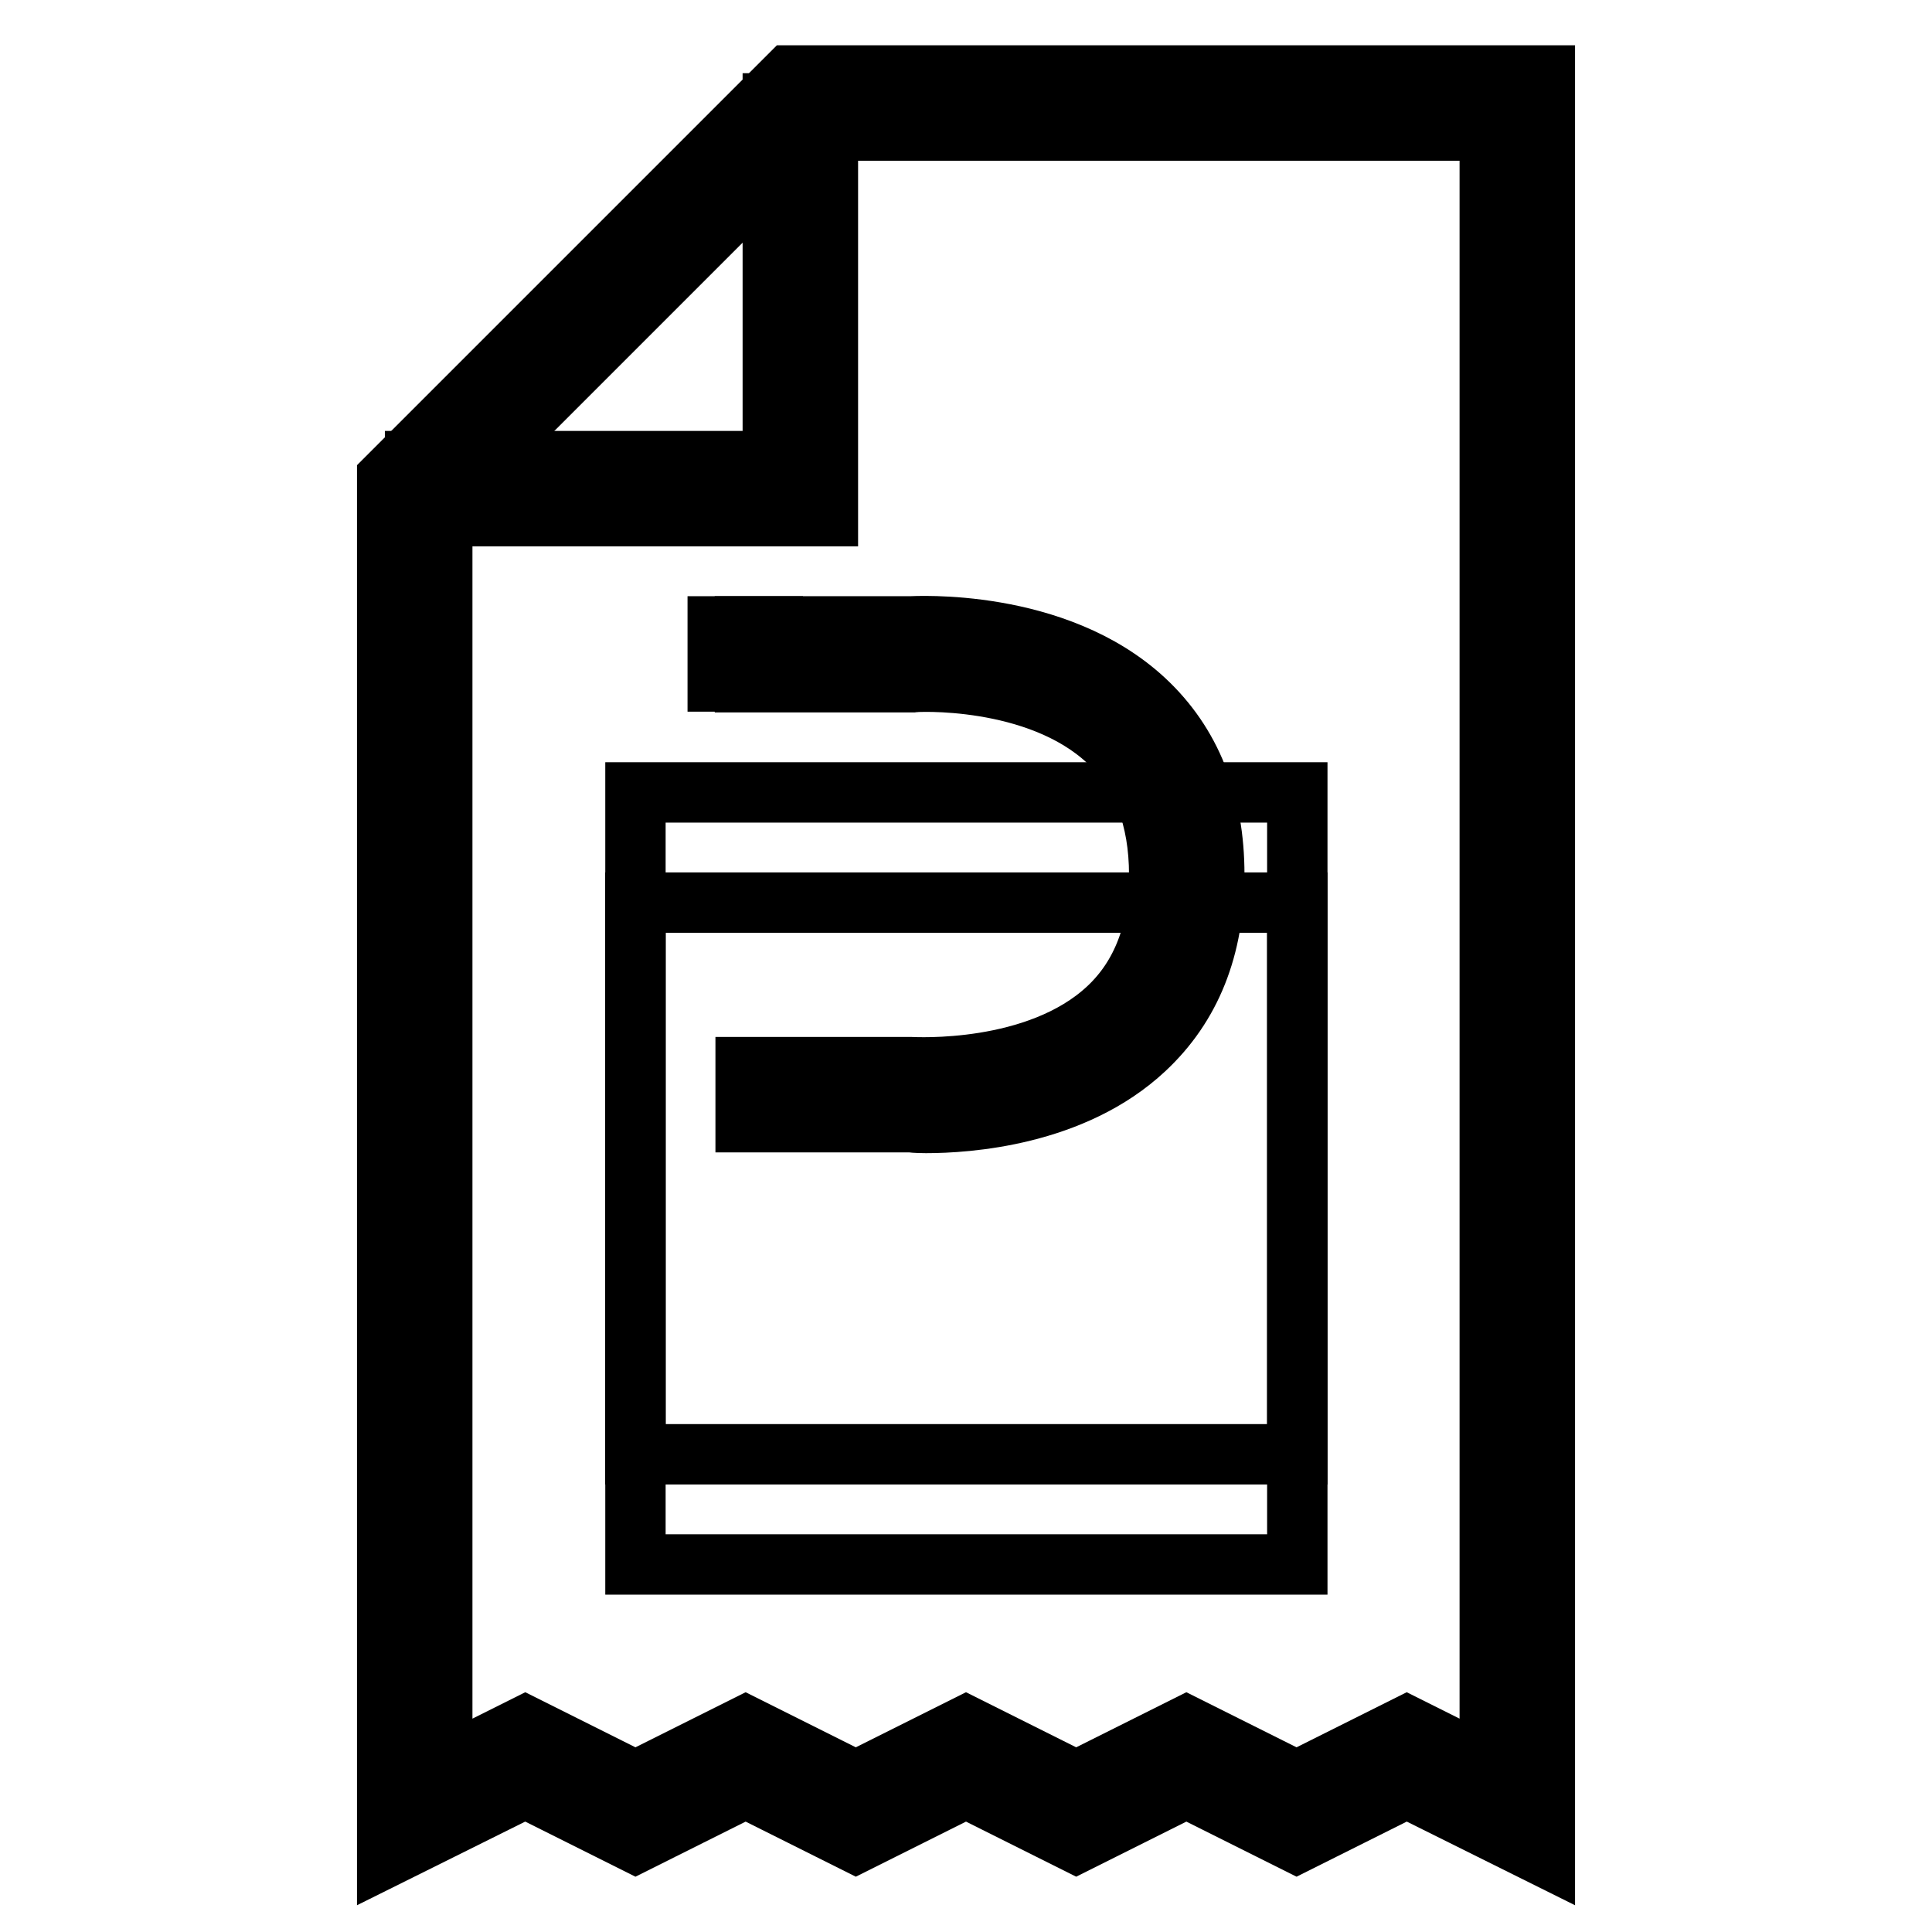
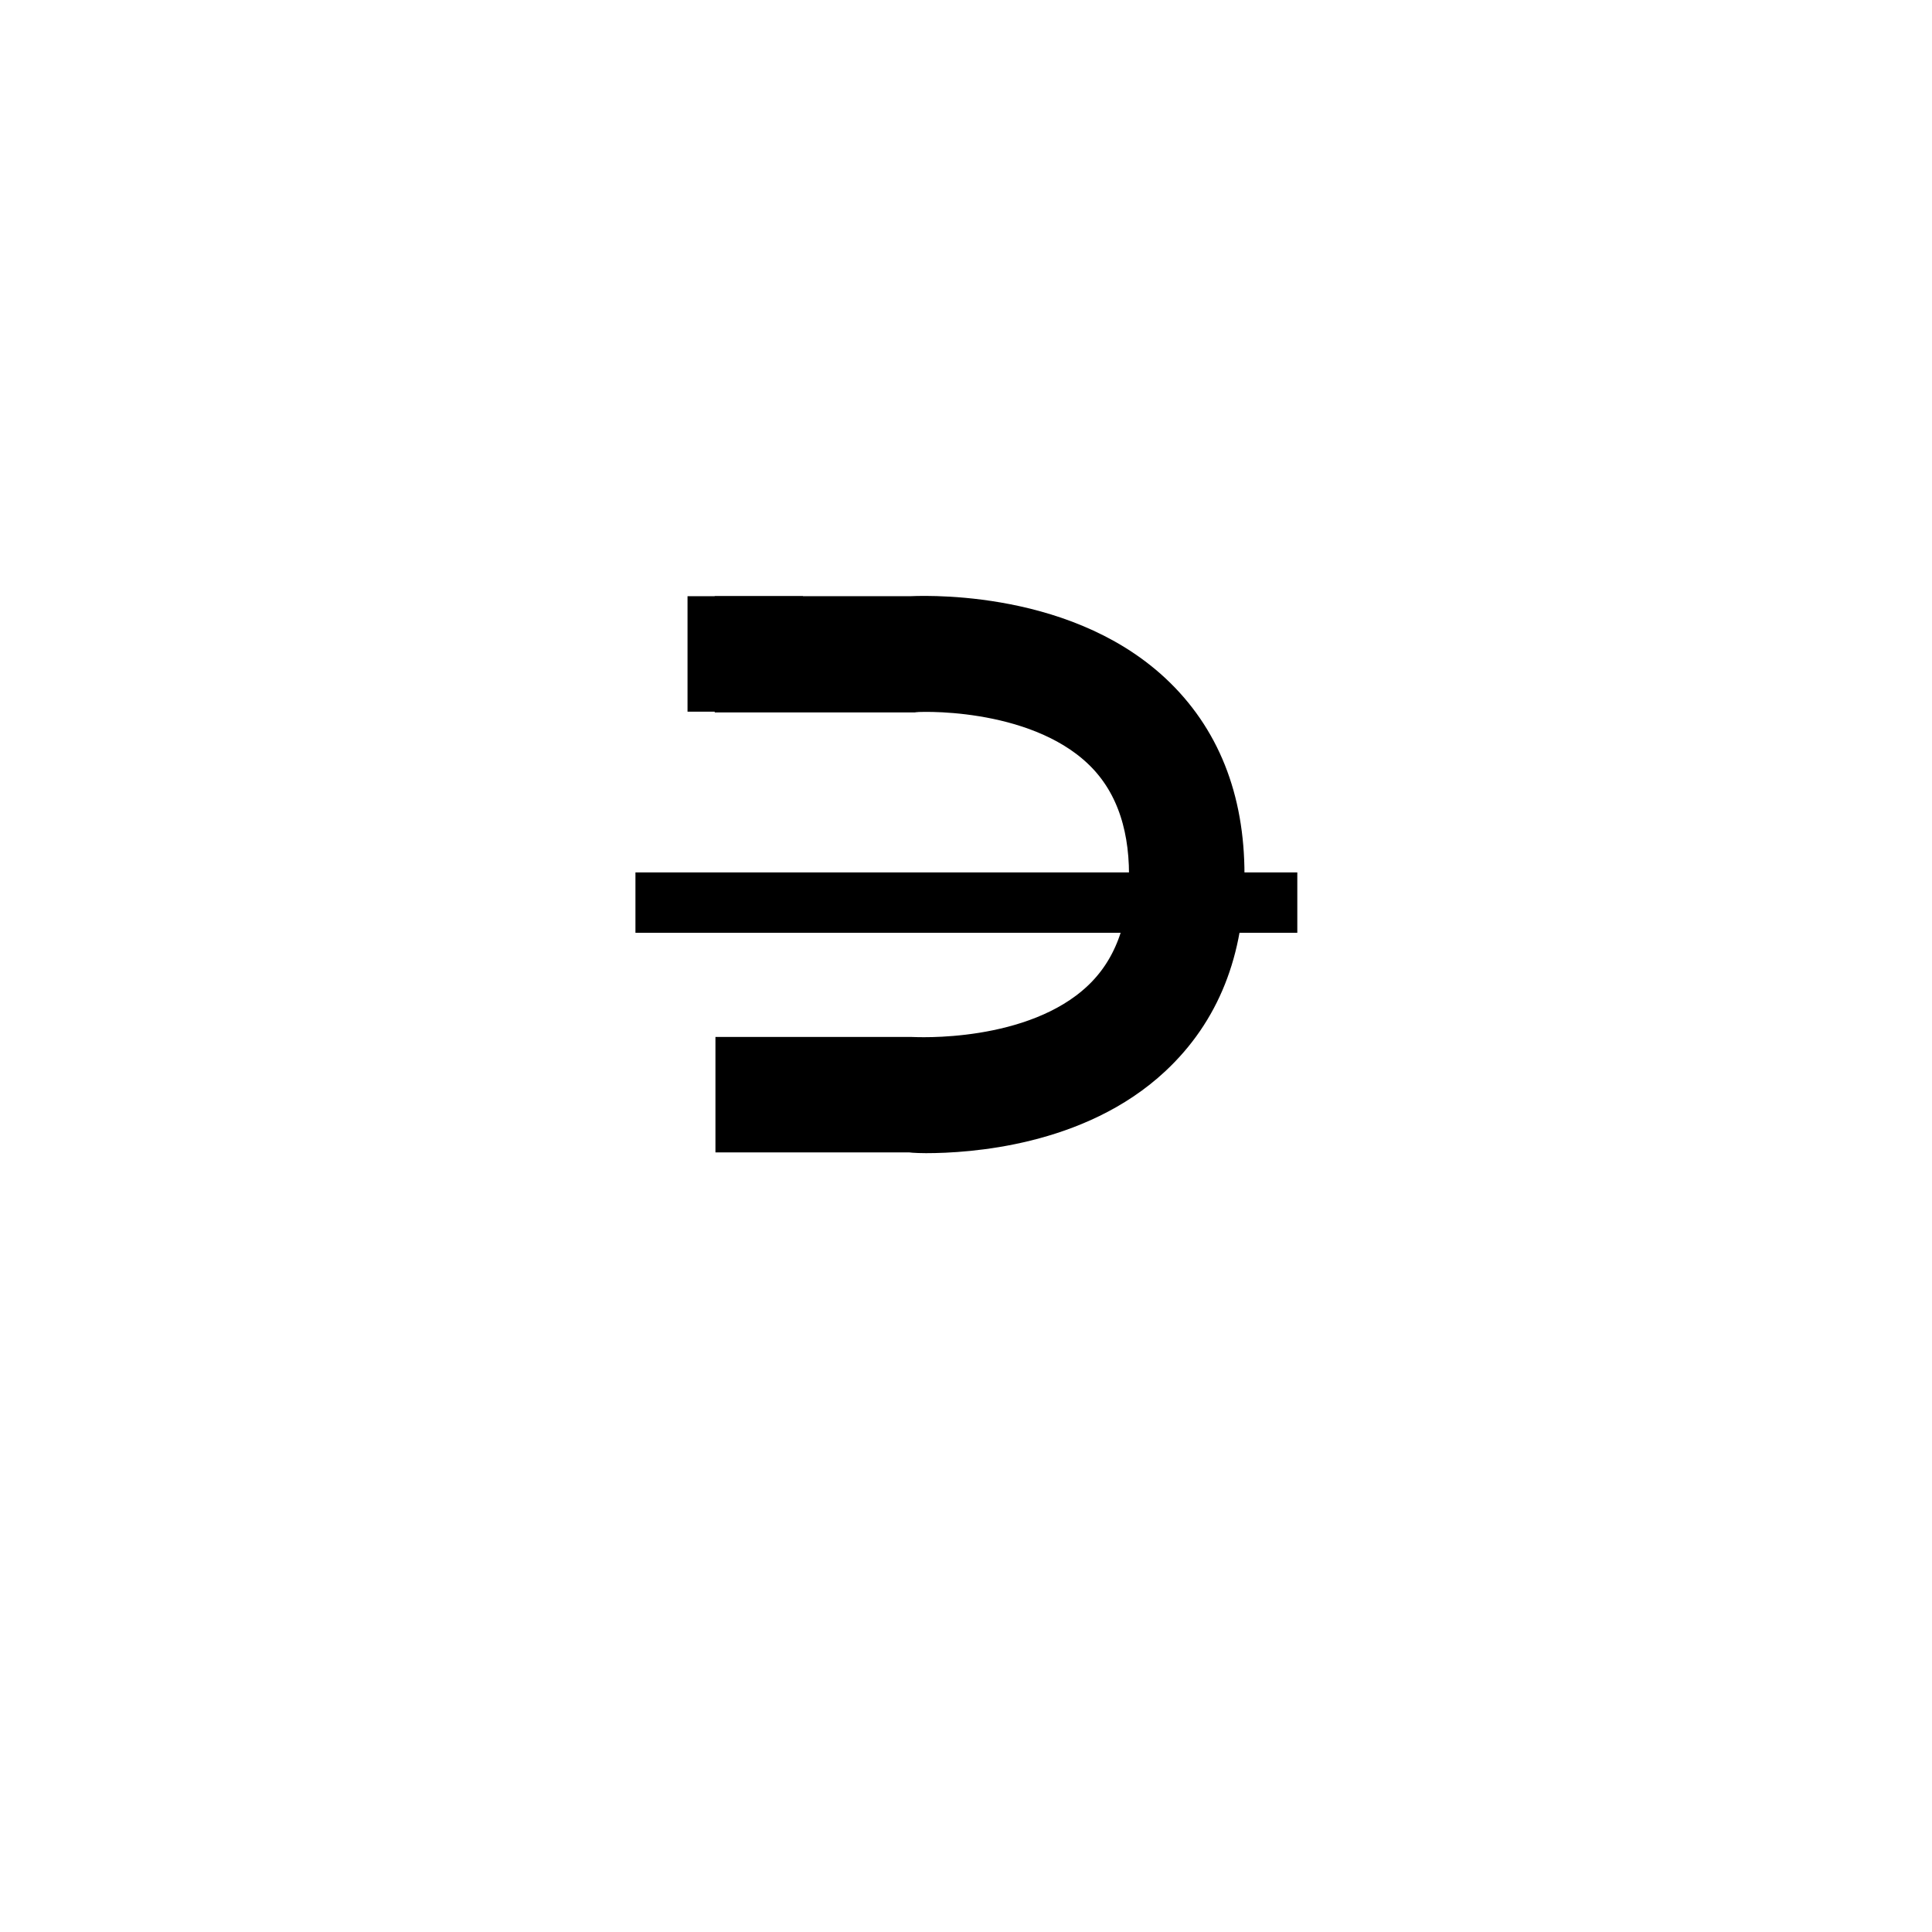
<svg xmlns="http://www.w3.org/2000/svg" version="1.1" x="0px" y="0px" viewBox="0 0 256 256" enable-background="new 0 0 256 256" xml:space="preserve">
  <g>
    <g>
      <g>
-         <path stroke-width="8" fill-opacity="0" stroke="#000000" d="M51.3,246V63.3L104.6,10h100.1v236l-18.3-9.1l-14.6,7.3l-14.6-7.3l-14.6,7.3l-14.6-7.3l-14.6,7.3  l-14.6-7.3l-14.6,7.3l-14.6-7.3L51.3,246z M157.2,228.7l14.6,7.3l14.6-7.3l11,5.5V17.3h-89.8l-49,49v167.9l11-5.5l14.6,7.3  l14.6-7.3l14.6,7.3l14.6-7.3l14.6,7.3L157.2,228.7z" />
-       </g>
+         </g>
      <g>
-         <path stroke-width="8" fill-opacity="0" stroke="#000000" d="M109.7 68.4L55 68.4 55 61.1 102.4 61.1 102.4 13.7 109.7 13.7 z" />
-       </g>
+         </g>
    </g>
    <g>
      <path stroke-width="8" fill-opacity="0" stroke="#000000" d="M95.1 83h7.3v7.3h-7.3z" />
    </g>
    <g>
      <path stroke-width="8" fill-opacity="0" stroke="#000000" d="M122.7,148.8c-1.3,0-2.1-0.1-2.2-0.1l-21.7,0v-7.3h21.9c0.4,0,16.7,1,26.1-7.8c4.5-4.2,6.8-10.2,6.8-17.7  s-2.3-13.5-6.8-17.7c-9.4-8.8-25.7-7.9-25.9-7.8l-22.2,0V83h21.9c0.5,0,19.3-1.2,31.1,9.8c6.1,5.7,9.2,13.4,9.2,23.1  c0,9.7-3.1,17.4-9.2,23.1C142.2,147.9,128.1,148.8,122.7,148.8z" />
    </g>
    <g>
-       <path stroke-width="8" fill-opacity="0" stroke="#000000" d="M84.2 105h87.7v87.7h-87.7z" />
-     </g>
+       </g>
    <g>
-       <path stroke-width="8" fill-opacity="0" stroke="#000000" d="M84.2 119.6h87.7v87.7h-87.7z" />
+       <path stroke-width="8" fill-opacity="0" stroke="#000000" d="M84.2 119.6h87.7h-87.7z" />
    </g>
  </g>
</svg>